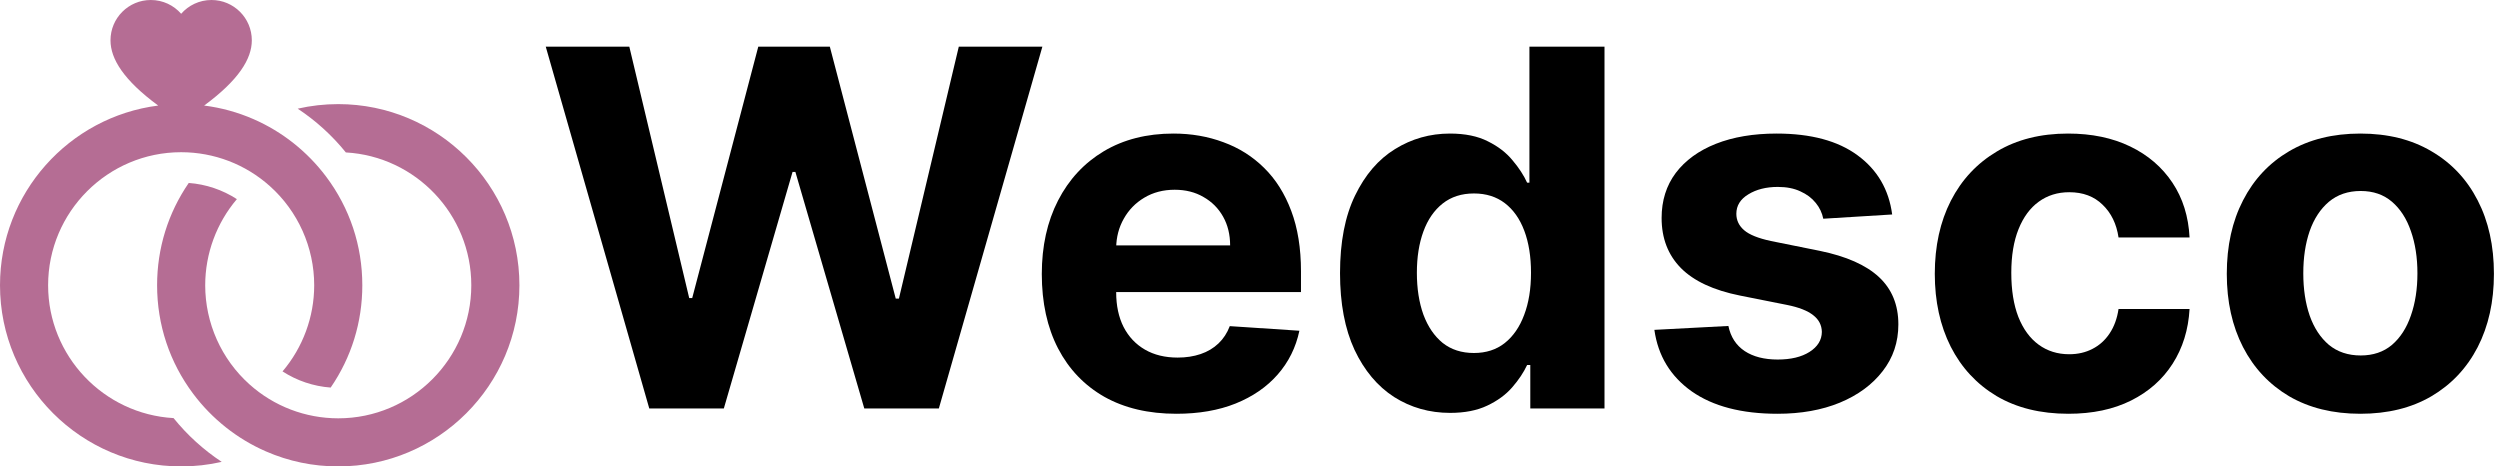
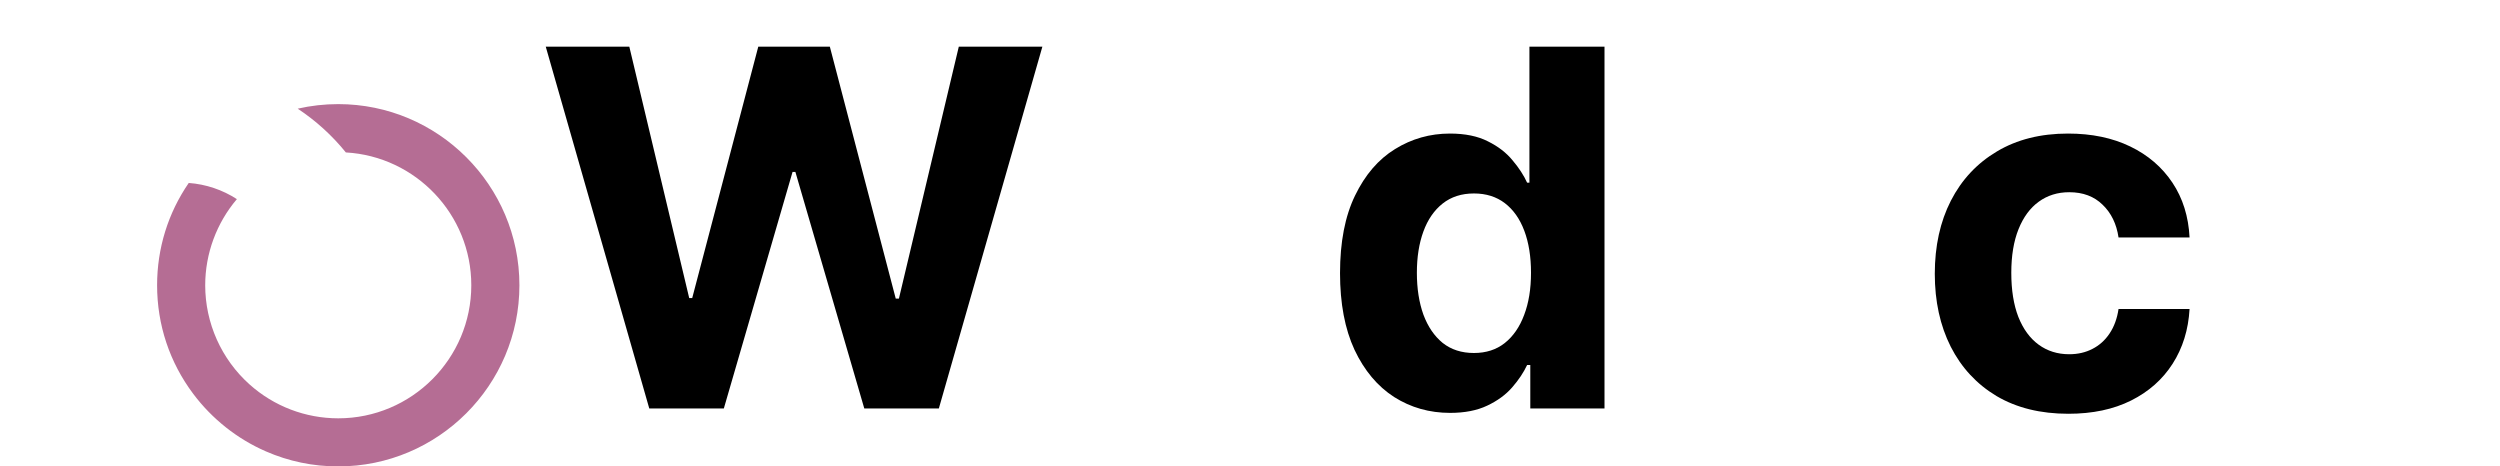
<svg xmlns="http://www.w3.org/2000/svg" width="268" height="50" viewBox="0 0 268 50" fill="none">
  <path d="M69.602 43.788L58.504 5H67.462L73.883 31.951H74.205L81.288 5H88.958L96.023 32.008H96.364L102.784 5H111.743L100.644 43.788H92.652L85.265 18.428H84.962L77.595 43.788H69.602Z" fill="black" />
-   <path d="M126.113 44.356C123.12 44.356 120.545 43.75 118.386 42.538C116.239 41.313 114.585 39.583 113.423 37.349C112.262 35.101 111.681 32.443 111.681 29.375C111.681 26.383 112.262 23.756 113.423 21.496C114.585 19.236 116.22 17.475 118.329 16.212C120.45 14.95 122.937 14.318 125.791 14.318C127.71 14.318 129.497 14.627 131.151 15.246C132.817 15.852 134.269 16.768 135.507 17.992C136.757 19.217 137.729 20.758 138.423 22.614C139.118 24.457 139.465 26.616 139.465 29.091V31.307H114.901V26.307H131.87C131.87 25.145 131.618 24.116 131.113 23.22C130.608 22.323 129.907 21.622 129.011 21.117C128.127 20.6 127.098 20.341 125.923 20.341C124.699 20.341 123.613 20.625 122.666 21.193C121.731 21.749 120.999 22.5 120.469 23.447C119.939 24.381 119.667 25.423 119.654 26.572V31.326C119.654 32.765 119.92 34.009 120.45 35.057C120.993 36.105 121.757 36.913 122.742 37.481C123.726 38.049 124.894 38.333 126.245 38.333C127.142 38.333 127.963 38.207 128.707 37.955C129.452 37.702 130.09 37.323 130.62 36.818C131.151 36.313 131.555 35.694 131.832 34.962L139.295 35.455C138.916 37.248 138.139 38.813 136.965 40.151C135.803 41.477 134.301 42.513 132.457 43.258C130.627 43.99 128.512 44.356 126.113 44.356Z" fill="black" />
  <path d="M155.45 44.261C153.24 44.261 151.239 43.693 149.446 42.557C147.666 41.408 146.252 39.722 145.204 37.5C144.168 35.265 143.651 32.525 143.651 29.28C143.651 25.947 144.187 23.175 145.261 20.966C146.334 18.744 147.761 17.083 149.541 15.985C151.334 14.874 153.297 14.318 155.431 14.318C157.06 14.318 158.417 14.596 159.503 15.152C160.601 15.694 161.485 16.376 162.154 17.197C162.836 18.005 163.354 18.8 163.707 19.583H163.954V5H172.003V43.788H164.048V39.129H163.707C163.329 39.937 162.792 40.739 162.098 41.534C161.416 42.317 160.526 42.967 159.427 43.485C158.341 44.002 157.016 44.261 155.45 44.261ZM158.007 37.841C159.307 37.841 160.406 37.487 161.302 36.78C162.211 36.061 162.906 35.057 163.386 33.769C163.878 32.481 164.124 30.972 164.124 29.242C164.124 27.513 163.884 26.01 163.404 24.735C162.925 23.46 162.23 22.475 161.321 21.78C160.412 21.086 159.307 20.739 158.007 20.739C156.681 20.739 155.564 21.099 154.654 21.818C153.745 22.538 153.057 23.535 152.59 24.811C152.123 26.086 151.889 27.563 151.889 29.242C151.889 30.934 152.123 32.431 152.59 33.731C153.07 35.019 153.758 36.029 154.654 36.761C155.564 37.481 156.681 37.841 158.007 37.841Z" fill="black" />
-   <path d="M202.841 22.992L195.455 23.447C195.328 22.816 195.057 22.247 194.64 21.742C194.224 21.225 193.674 20.814 192.993 20.511C192.323 20.196 191.522 20.038 190.587 20.038C189.337 20.038 188.283 20.303 187.424 20.833C186.566 21.351 186.136 22.046 186.136 22.917C186.136 23.611 186.414 24.198 186.97 24.678C187.525 25.158 188.479 25.543 189.83 25.833L195.095 26.894C197.923 27.475 200.032 28.409 201.421 29.697C202.809 30.985 203.504 32.677 203.504 34.773C203.504 36.679 202.942 38.352 201.818 39.792C200.707 41.231 199.179 42.355 197.235 43.163C195.303 43.958 193.075 44.356 190.549 44.356C186.698 44.356 183.63 43.554 181.345 41.951C179.072 40.335 177.74 38.138 177.349 35.36L185.284 34.943C185.524 36.117 186.105 37.014 187.027 37.633C187.948 38.239 189.129 38.542 190.568 38.542C191.982 38.542 193.119 38.27 193.977 37.727C194.849 37.172 195.291 36.458 195.303 35.587C195.291 34.855 194.981 34.255 194.375 33.788C193.769 33.308 192.835 32.942 191.572 32.689L186.534 31.686C183.693 31.117 181.578 30.133 180.189 28.731C178.813 27.329 178.125 25.543 178.125 23.371C178.125 21.503 178.63 19.893 179.64 18.542C180.663 17.191 182.096 16.149 183.939 15.417C185.796 14.684 187.967 14.318 190.455 14.318C194.129 14.318 197.02 15.095 199.129 16.648C201.25 18.201 202.487 20.316 202.841 22.992Z" fill="black" />
  <path d="M221.728 44.356C218.749 44.356 216.185 43.725 214.039 42.462C211.905 41.187 210.264 39.419 209.115 37.159C207.978 34.899 207.41 32.298 207.41 29.356C207.41 26.376 207.985 23.763 209.134 21.515C210.295 19.255 211.943 17.494 214.077 16.231C216.211 14.956 218.749 14.318 221.69 14.318C224.228 14.318 226.451 14.779 228.357 15.701C230.264 16.622 231.773 17.917 232.884 19.583C233.995 21.25 234.607 23.207 234.721 25.454H227.107C226.892 24.003 226.324 22.835 225.403 21.951C224.493 21.054 223.3 20.606 221.823 20.606C220.573 20.606 219.481 20.947 218.547 21.629C217.625 22.298 216.905 23.276 216.387 24.564C215.87 25.852 215.611 27.412 215.611 29.242C215.611 31.099 215.863 32.677 216.368 33.977C216.886 35.278 217.612 36.269 218.547 36.951C219.481 37.633 220.573 37.974 221.823 37.974C222.745 37.974 223.572 37.784 224.304 37.405C225.049 37.026 225.661 36.477 226.141 35.758C226.634 35.025 226.956 34.148 227.107 33.125H234.721C234.594 35.347 233.988 37.304 232.903 38.996C231.829 40.675 230.346 41.989 228.452 42.936C226.558 43.883 224.317 44.356 221.728 44.356Z" fill="black" />
-   <path d="M253.03 44.356C250.088 44.356 247.544 43.731 245.398 42.481C243.264 41.218 241.616 39.463 240.455 37.216C239.293 34.956 238.712 32.336 238.712 29.356C238.712 26.351 239.293 23.725 240.455 21.477C241.616 19.217 243.264 17.462 245.398 16.212C247.544 14.95 250.088 14.318 253.03 14.318C255.972 14.318 258.51 14.95 260.644 16.212C262.79 17.462 264.445 19.217 265.606 21.477C266.768 23.725 267.349 26.351 267.349 29.356C267.349 32.336 266.768 34.956 265.606 37.216C264.445 39.463 262.79 41.218 260.644 42.481C258.51 43.731 255.972 44.356 253.03 44.356ZM253.068 38.106C254.407 38.106 255.524 37.727 256.421 36.97C257.317 36.2 257.993 35.151 258.447 33.826C258.914 32.5 259.148 30.991 259.148 29.299C259.148 27.607 258.914 26.099 258.447 24.773C257.993 23.447 257.317 22.399 256.421 21.629C255.524 20.859 254.407 20.474 253.068 20.474C251.717 20.474 250.581 20.859 249.659 21.629C248.75 22.399 248.062 23.447 247.595 24.773C247.14 26.099 246.913 27.607 246.913 29.299C246.913 30.991 247.14 32.5 247.595 33.826C248.062 35.151 248.75 36.2 249.659 36.97C250.581 37.727 251.717 38.106 253.068 38.106Z" fill="black" />
-   <path d="M18.605 44.82C11.119 44.396 5.158 38.172 5.158 30.581C5.158 22.716 11.556 16.317 19.419 16.317C22.937 16.317 26.314 17.608 28.929 19.951C31.95 22.653 33.682 26.527 33.682 30.58C33.682 33.979 32.463 37.252 30.288 39.814C31.831 40.814 33.602 41.411 35.448 41.547C37.67 38.313 38.84 34.54 38.84 30.58C38.84 26.339 37.497 22.31 34.957 18.929C32.938 16.242 30.252 14.115 27.188 12.777C25.489 12.034 23.713 11.546 21.884 11.315C25.581 8.593 26.995 6.312 26.995 4.323C26.995 1.935 25.06 0 22.672 0C21.375 0 20.212 0.572 19.42 1.477C18.628 0.572 17.465 0 16.168 0C13.78 0 11.845 1.935 11.845 4.323C11.845 6.313 13.259 8.594 16.957 11.316C7.408 12.53 0 20.706 0 30.581C0 41.288 8.711 50 19.419 50C20.9 50 22.353 49.836 23.768 49.512C21.824 48.227 20.078 46.644 18.605 44.82Z" fill="#B56D94" />
  <path d="M36.261 11.161C34.781 11.161 33.328 11.325 31.913 11.649C33.857 12.935 35.602 14.517 37.076 16.341C44.562 16.765 50.523 22.989 50.523 30.581C50.523 38.445 44.126 44.844 36.261 44.844C32.745 44.844 29.367 43.553 26.752 41.21C23.731 38.508 21.998 34.633 21.998 30.581C21.998 27.181 23.218 23.908 25.393 21.346C23.85 20.347 22.079 19.75 20.233 19.613C18.011 22.848 16.841 26.621 16.841 30.58C16.841 34.822 18.184 38.851 20.724 42.232C22.743 44.919 25.429 47.046 28.493 48.384C30.946 49.456 33.559 50 36.261 50C46.969 50 55.681 41.288 55.681 30.58C55.681 19.873 46.969 11.161 36.261 11.161Z" fill="#B56D94" />
</svg>